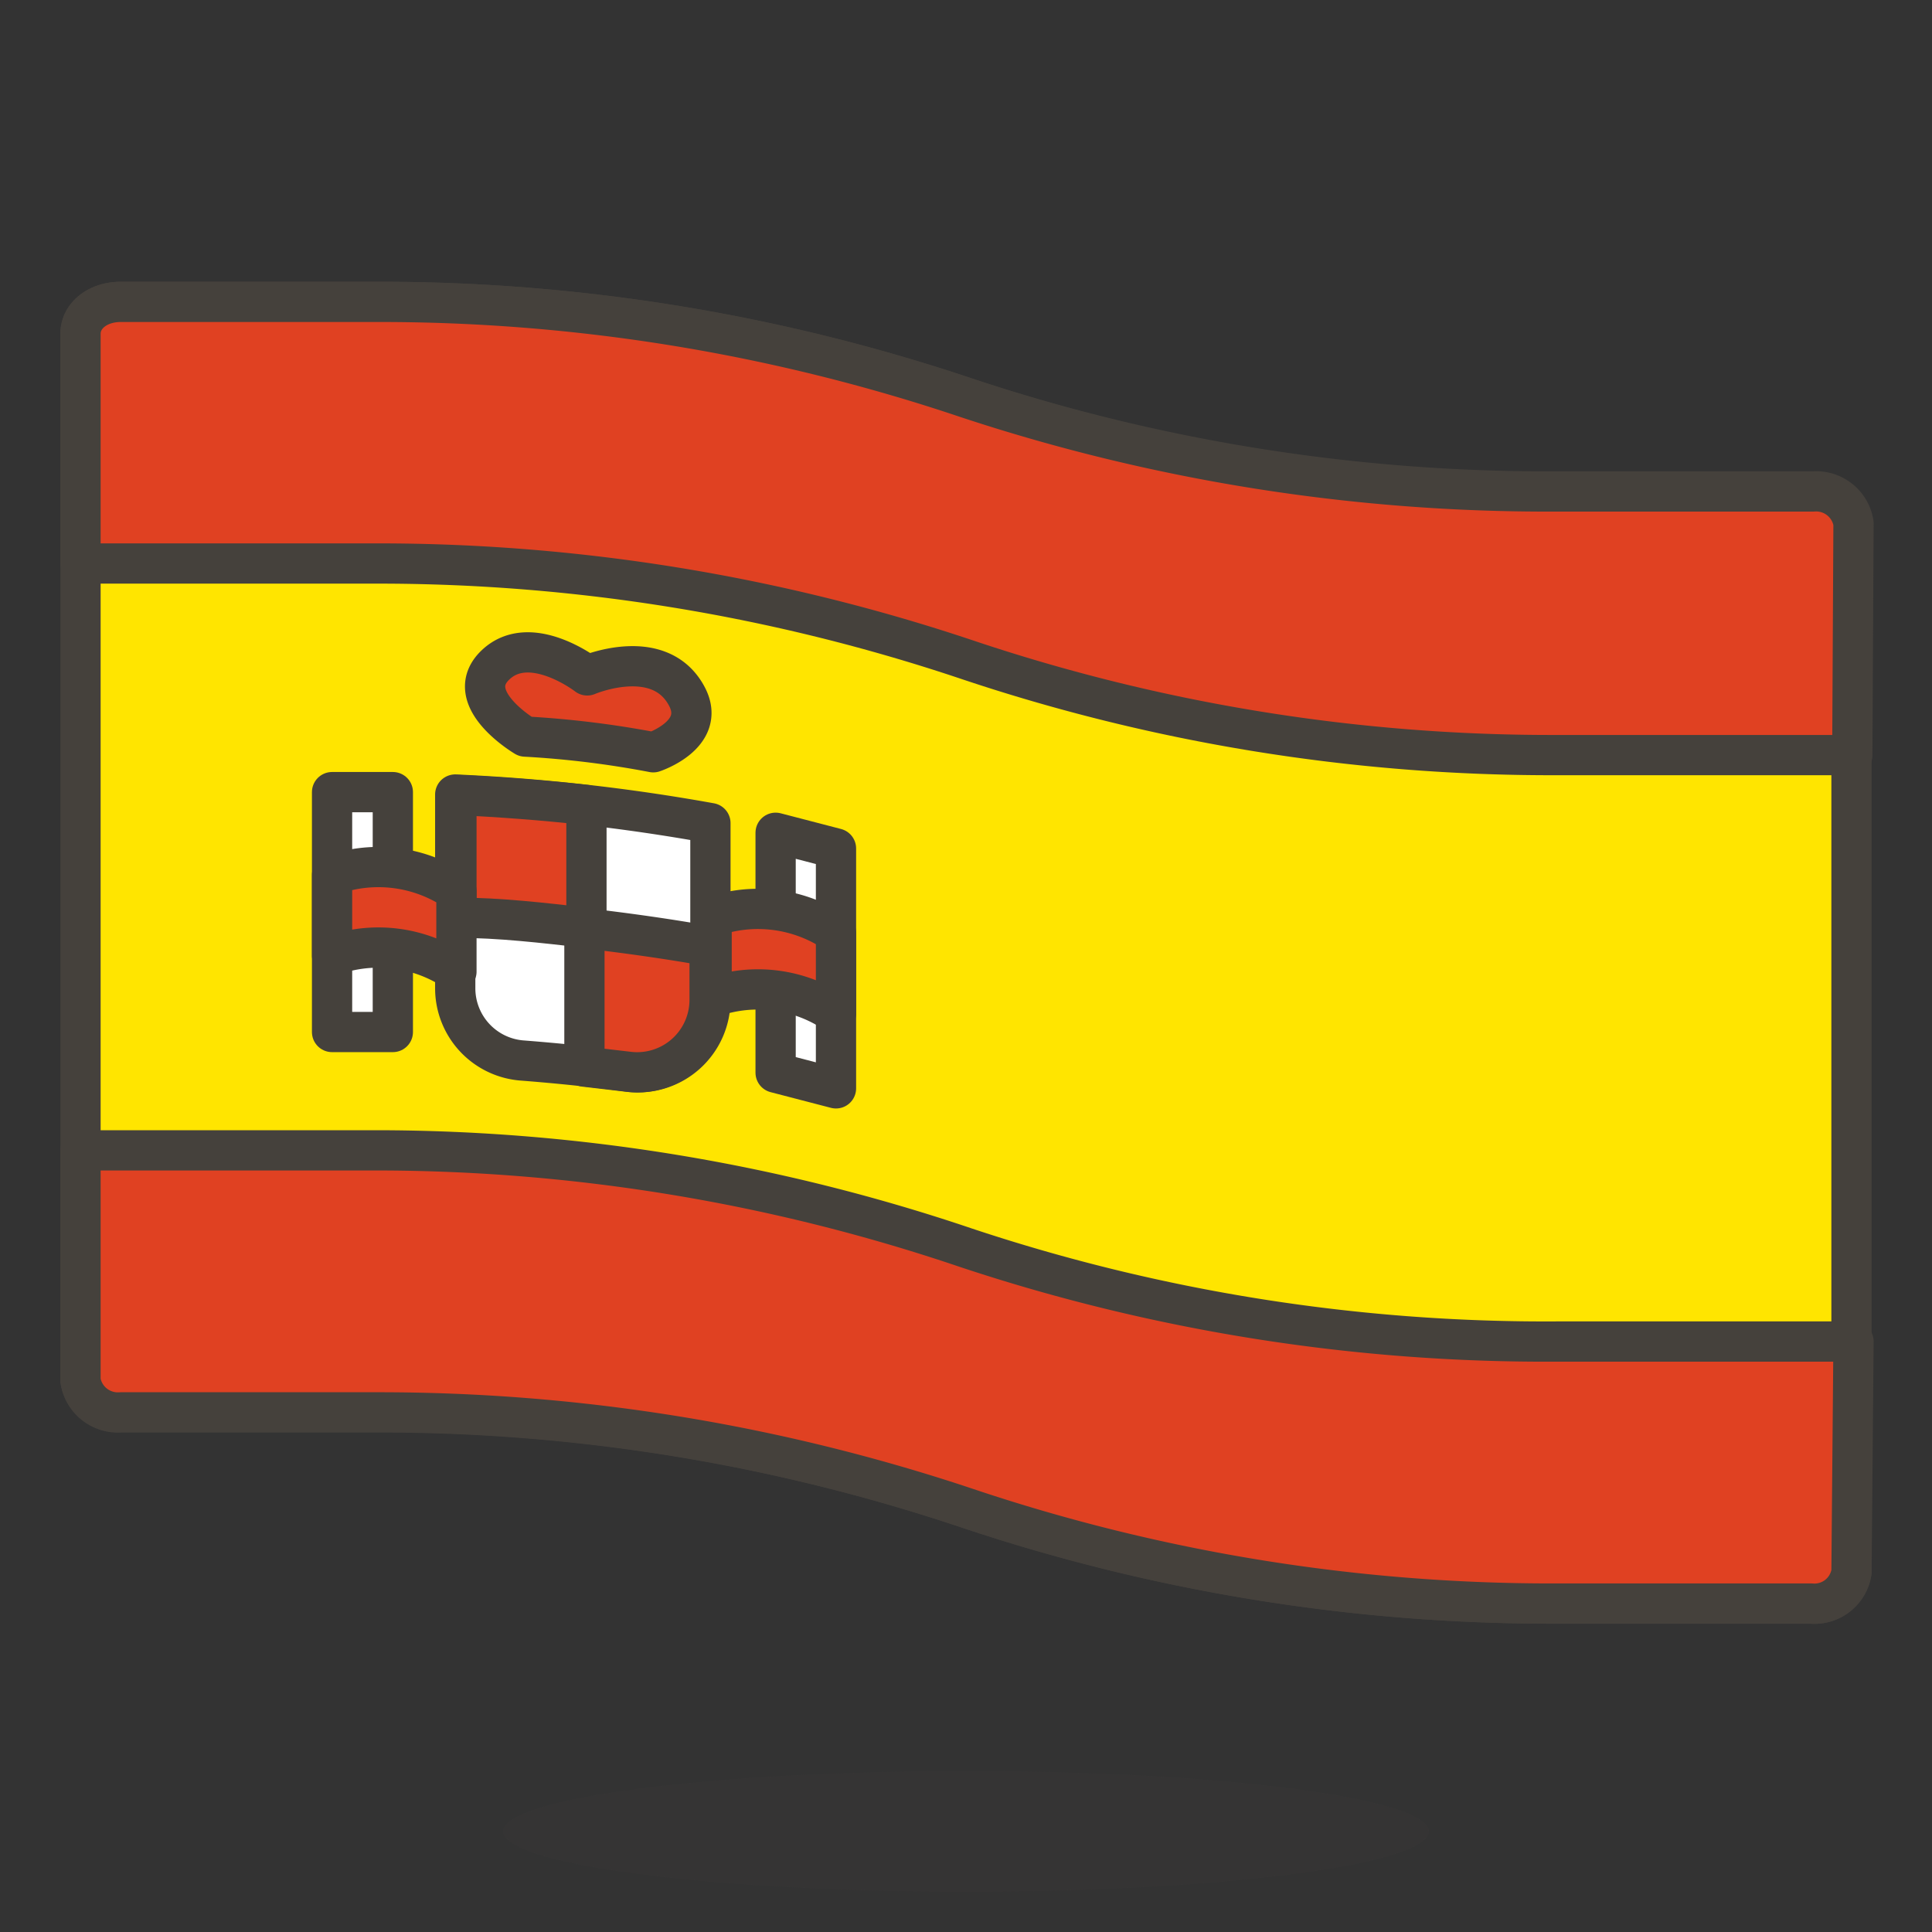
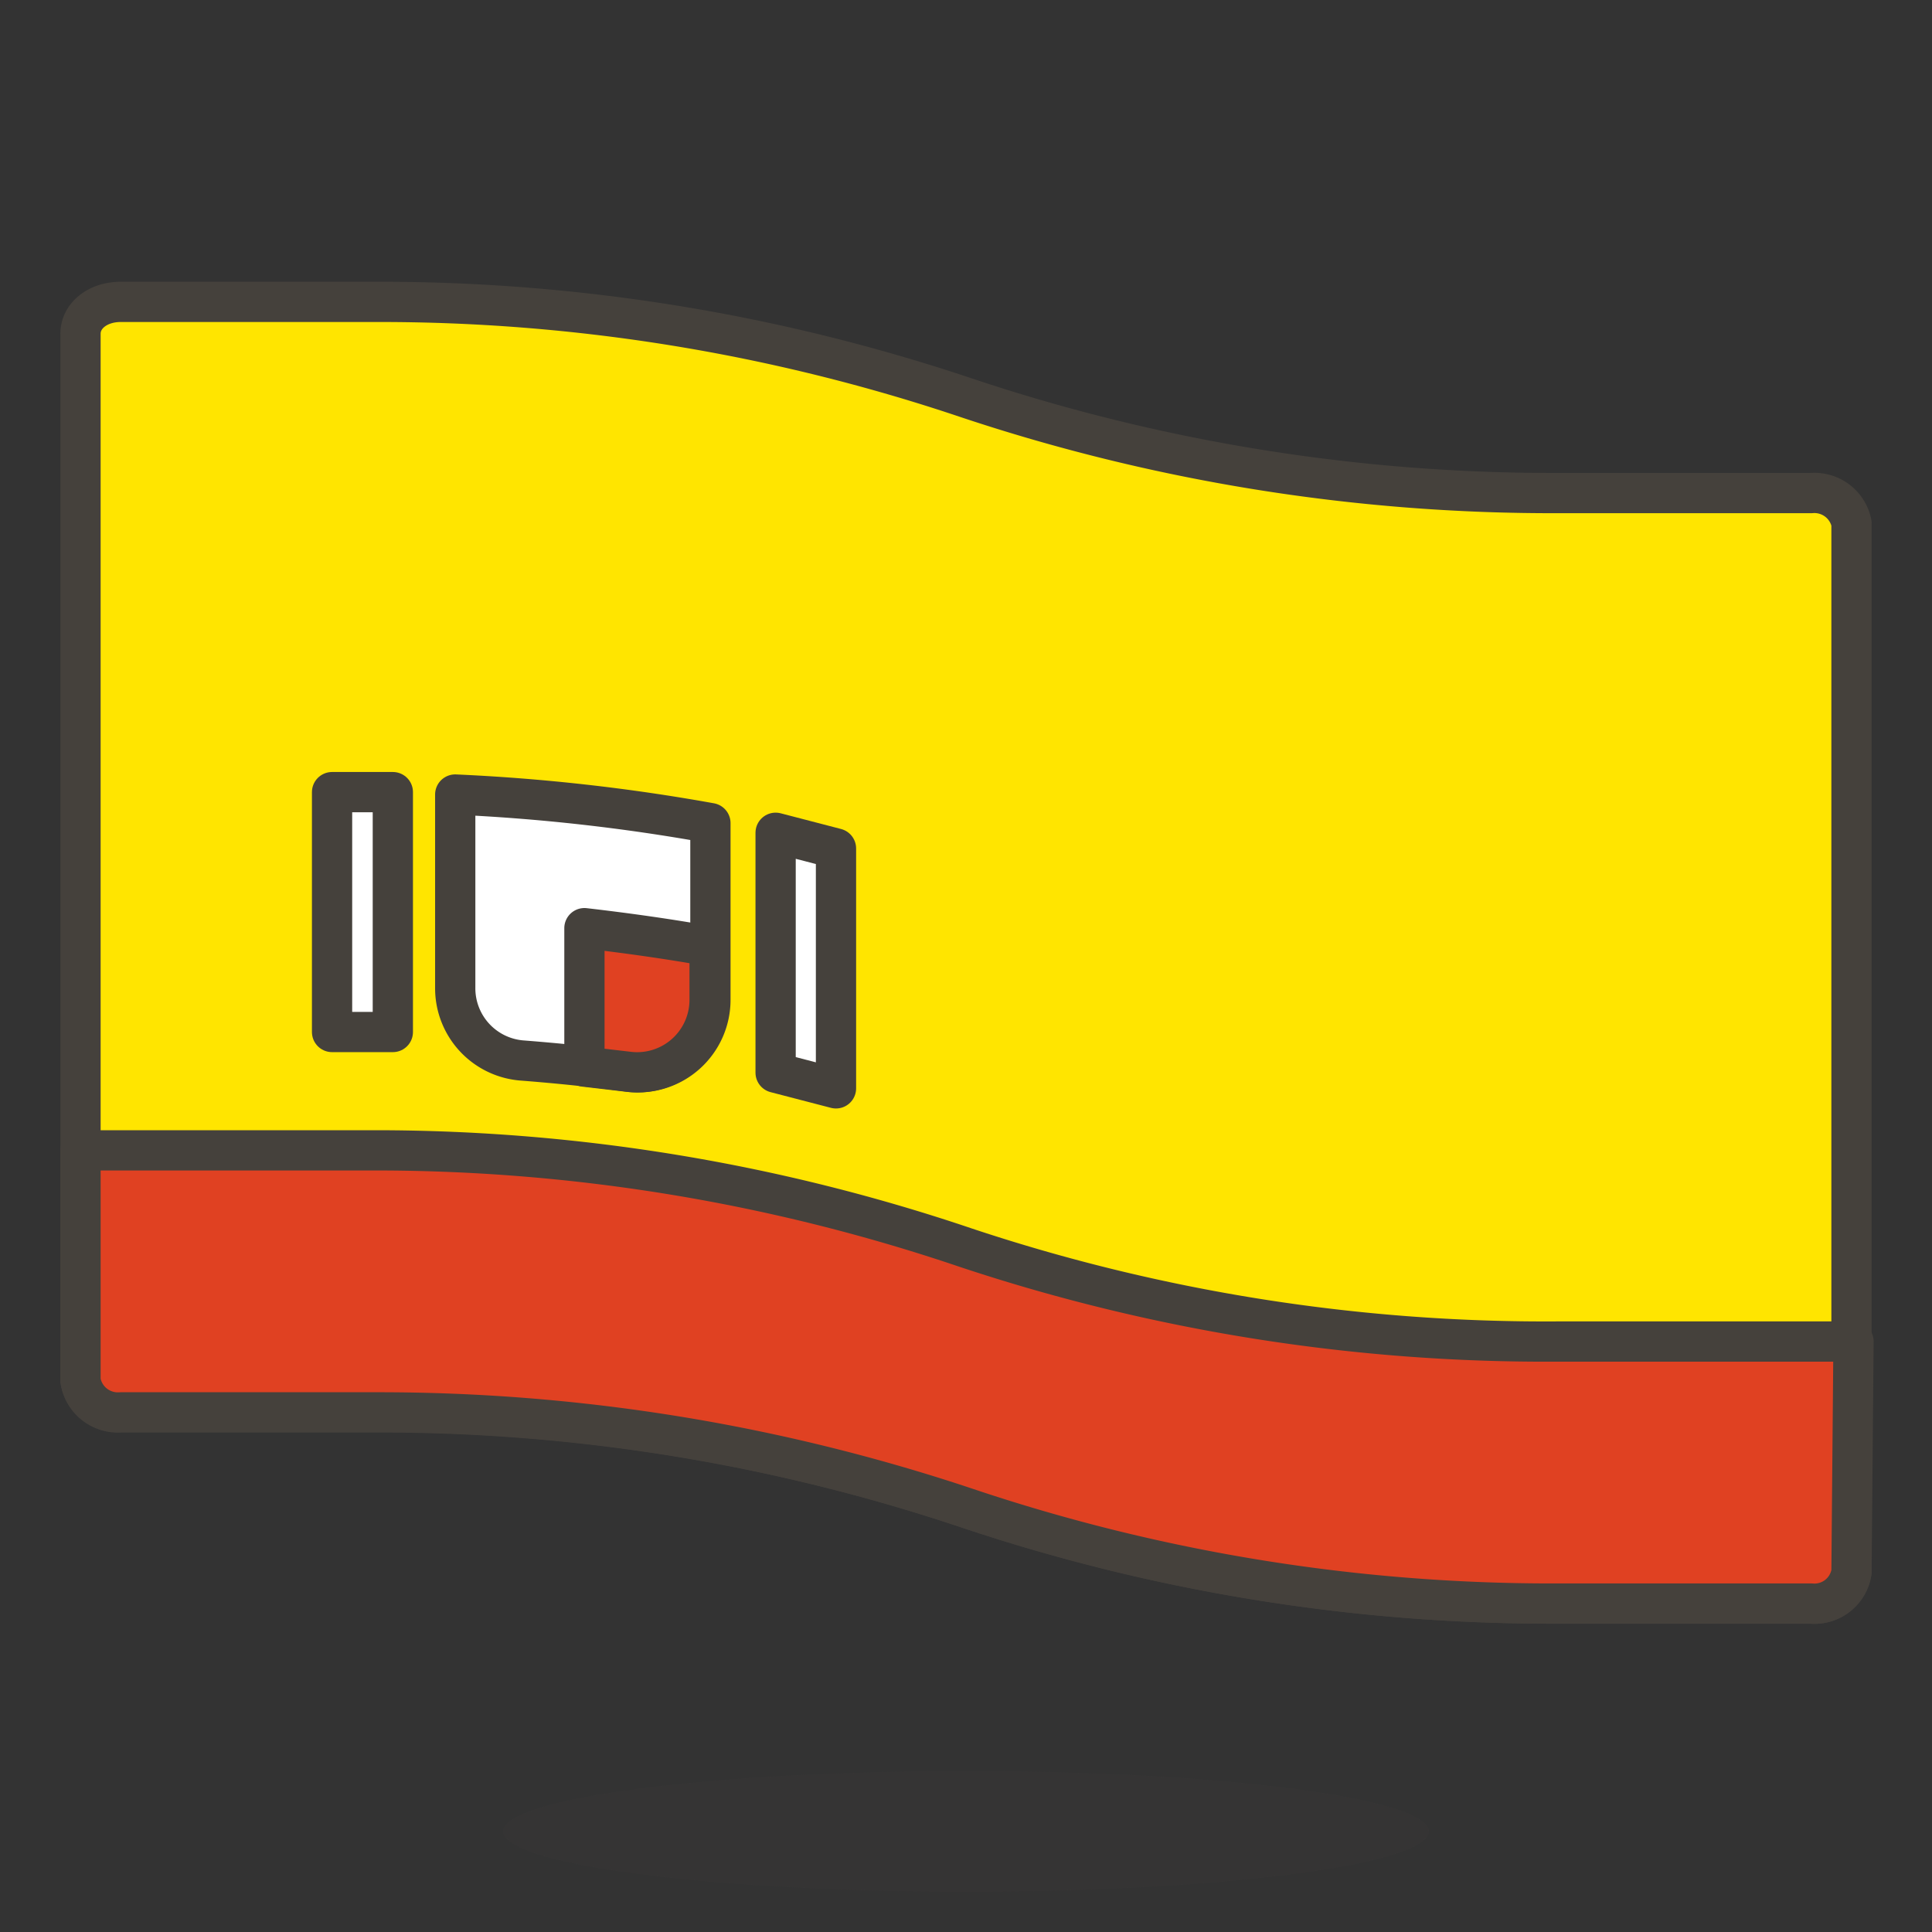
<svg xmlns="http://www.w3.org/2000/svg" id="Icons" viewBox="0 0 48 48">
  <rect x="0" y="0" width="48" height="48" fill="#333333" stroke="none" />
  <defs>
    <style>.cls-1{fill:#ffe500;}.cls-1,.cls-2,.cls-3{stroke:#45413c;stroke-linecap:round;stroke-linejoin:round;}.cls-2{fill:#fff;}.cls-3{fill:#e04122;}.cls-4{fill:#45413c;opacity:0.15;}</style>
  </defs>
  <title>766-Spain</title>
  <g id="_Group_" data-name="&lt;Group&gt;">
    <path class="cls-1" d="M45,12.25H38.68A45.89,45.89,0,0,1,24,9.88,45.73,45.73,0,0,0,9.37,7.5H3c-.58,0-1,.35-1,.79v26a.94.94,0,0,0,1,.79H9.37A46,46,0,0,1,24,37.46a45.62,45.62,0,0,0,14.65,2.38H45a.93.93,0,0,0,1-.79V13A.94.94,0,0,0,45,12.25Z" />
    <path id="_Path_" data-name="&lt;Path&gt;" class="cls-2" d="M13,26.35c.89.07,1.77.16,2.65.28a1.8,1.8,0,0,0,2-1.79V20.45a47.67,47.67,0,0,0-6.34-.71v4.81A1.8,1.8,0,0,0,13,26.35Z" />
    <path id="_Path_2" data-name="&lt;Path&gt;" class="cls-3" d="M46.05,33.33H38.68A45.61,45.61,0,0,1,24,31,45.73,45.73,0,0,0,9.37,28.58H2V34.3a.94.94,0,0,0,1,.79H9.37A46,46,0,0,1,24,37.46a45.62,45.62,0,0,0,14.65,2.38H45a.93.93,0,0,0,1-.79Z" />
-     <path id="_Path_3" data-name="&lt;Path&gt;" class="cls-3" d="M46.05,13a.94.94,0,0,0-1-.79H38.68A45.89,45.89,0,0,1,24,9.88,45.73,45.73,0,0,0,9.37,7.5H3c-.58,0-1,.35-1,.79V14H9.37A46,46,0,0,1,24,16.38a45.62,45.62,0,0,0,14.65,2.38h7.37Z" />
    <rect id="_Rectangle_" data-name="&lt;Rectangle&gt;" class="cls-2" x="8.25" y="19.68" width="1.51" height="5.96" />
    <polygon id="_Path_4" data-name="&lt;Path&gt;" class="cls-2" points="20.77 27.04 19.27 26.65 19.27 20.69 20.77 21.08 20.77 27.04" />
    <path id="_Path_5" data-name="&lt;Path&gt;" class="cls-3" d="M15.63,26.63a1.8,1.8,0,0,0,2-1.79V23.51c-1-.18-2.07-.33-3.11-.45V26.5Z" />
-     <path id="_Path_6" data-name="&lt;Path&gt;" class="cls-3" d="M14.57,20c-1.07-.12-2.15-.2-3.23-.25V22.8c1.08,0,2.16.13,3.23.25Z" />
-     <path id="_Path_7" data-name="&lt;Path&gt;" class="cls-3" d="M13.05,18.3a23.86,23.86,0,0,1,3.18.39s1.31-.43.85-1.36c-.67-1.33-2.49-.55-2.49-.55s-1.41-1.09-2.28-.26S13.05,18.3,13.05,18.3Z" />
-     <path id="_Path_8" data-name="&lt;Path&gt;" class="cls-3" d="M17.68,22.78a3.44,3.44,0,0,1,3.09.4v2a3.44,3.44,0,0,0-3.09-.4Z" />
-     <path id="_Path_9" data-name="&lt;Path&gt;" class="cls-3" d="M8.25,21.74a3.44,3.44,0,0,1,3.09.4v2a3.44,3.44,0,0,0-3.09-.4Z" />
  </g>
  <ellipse class="cls-4" cx="24" cy="45.5" rx="11.5" ry="1.5" />
</svg>